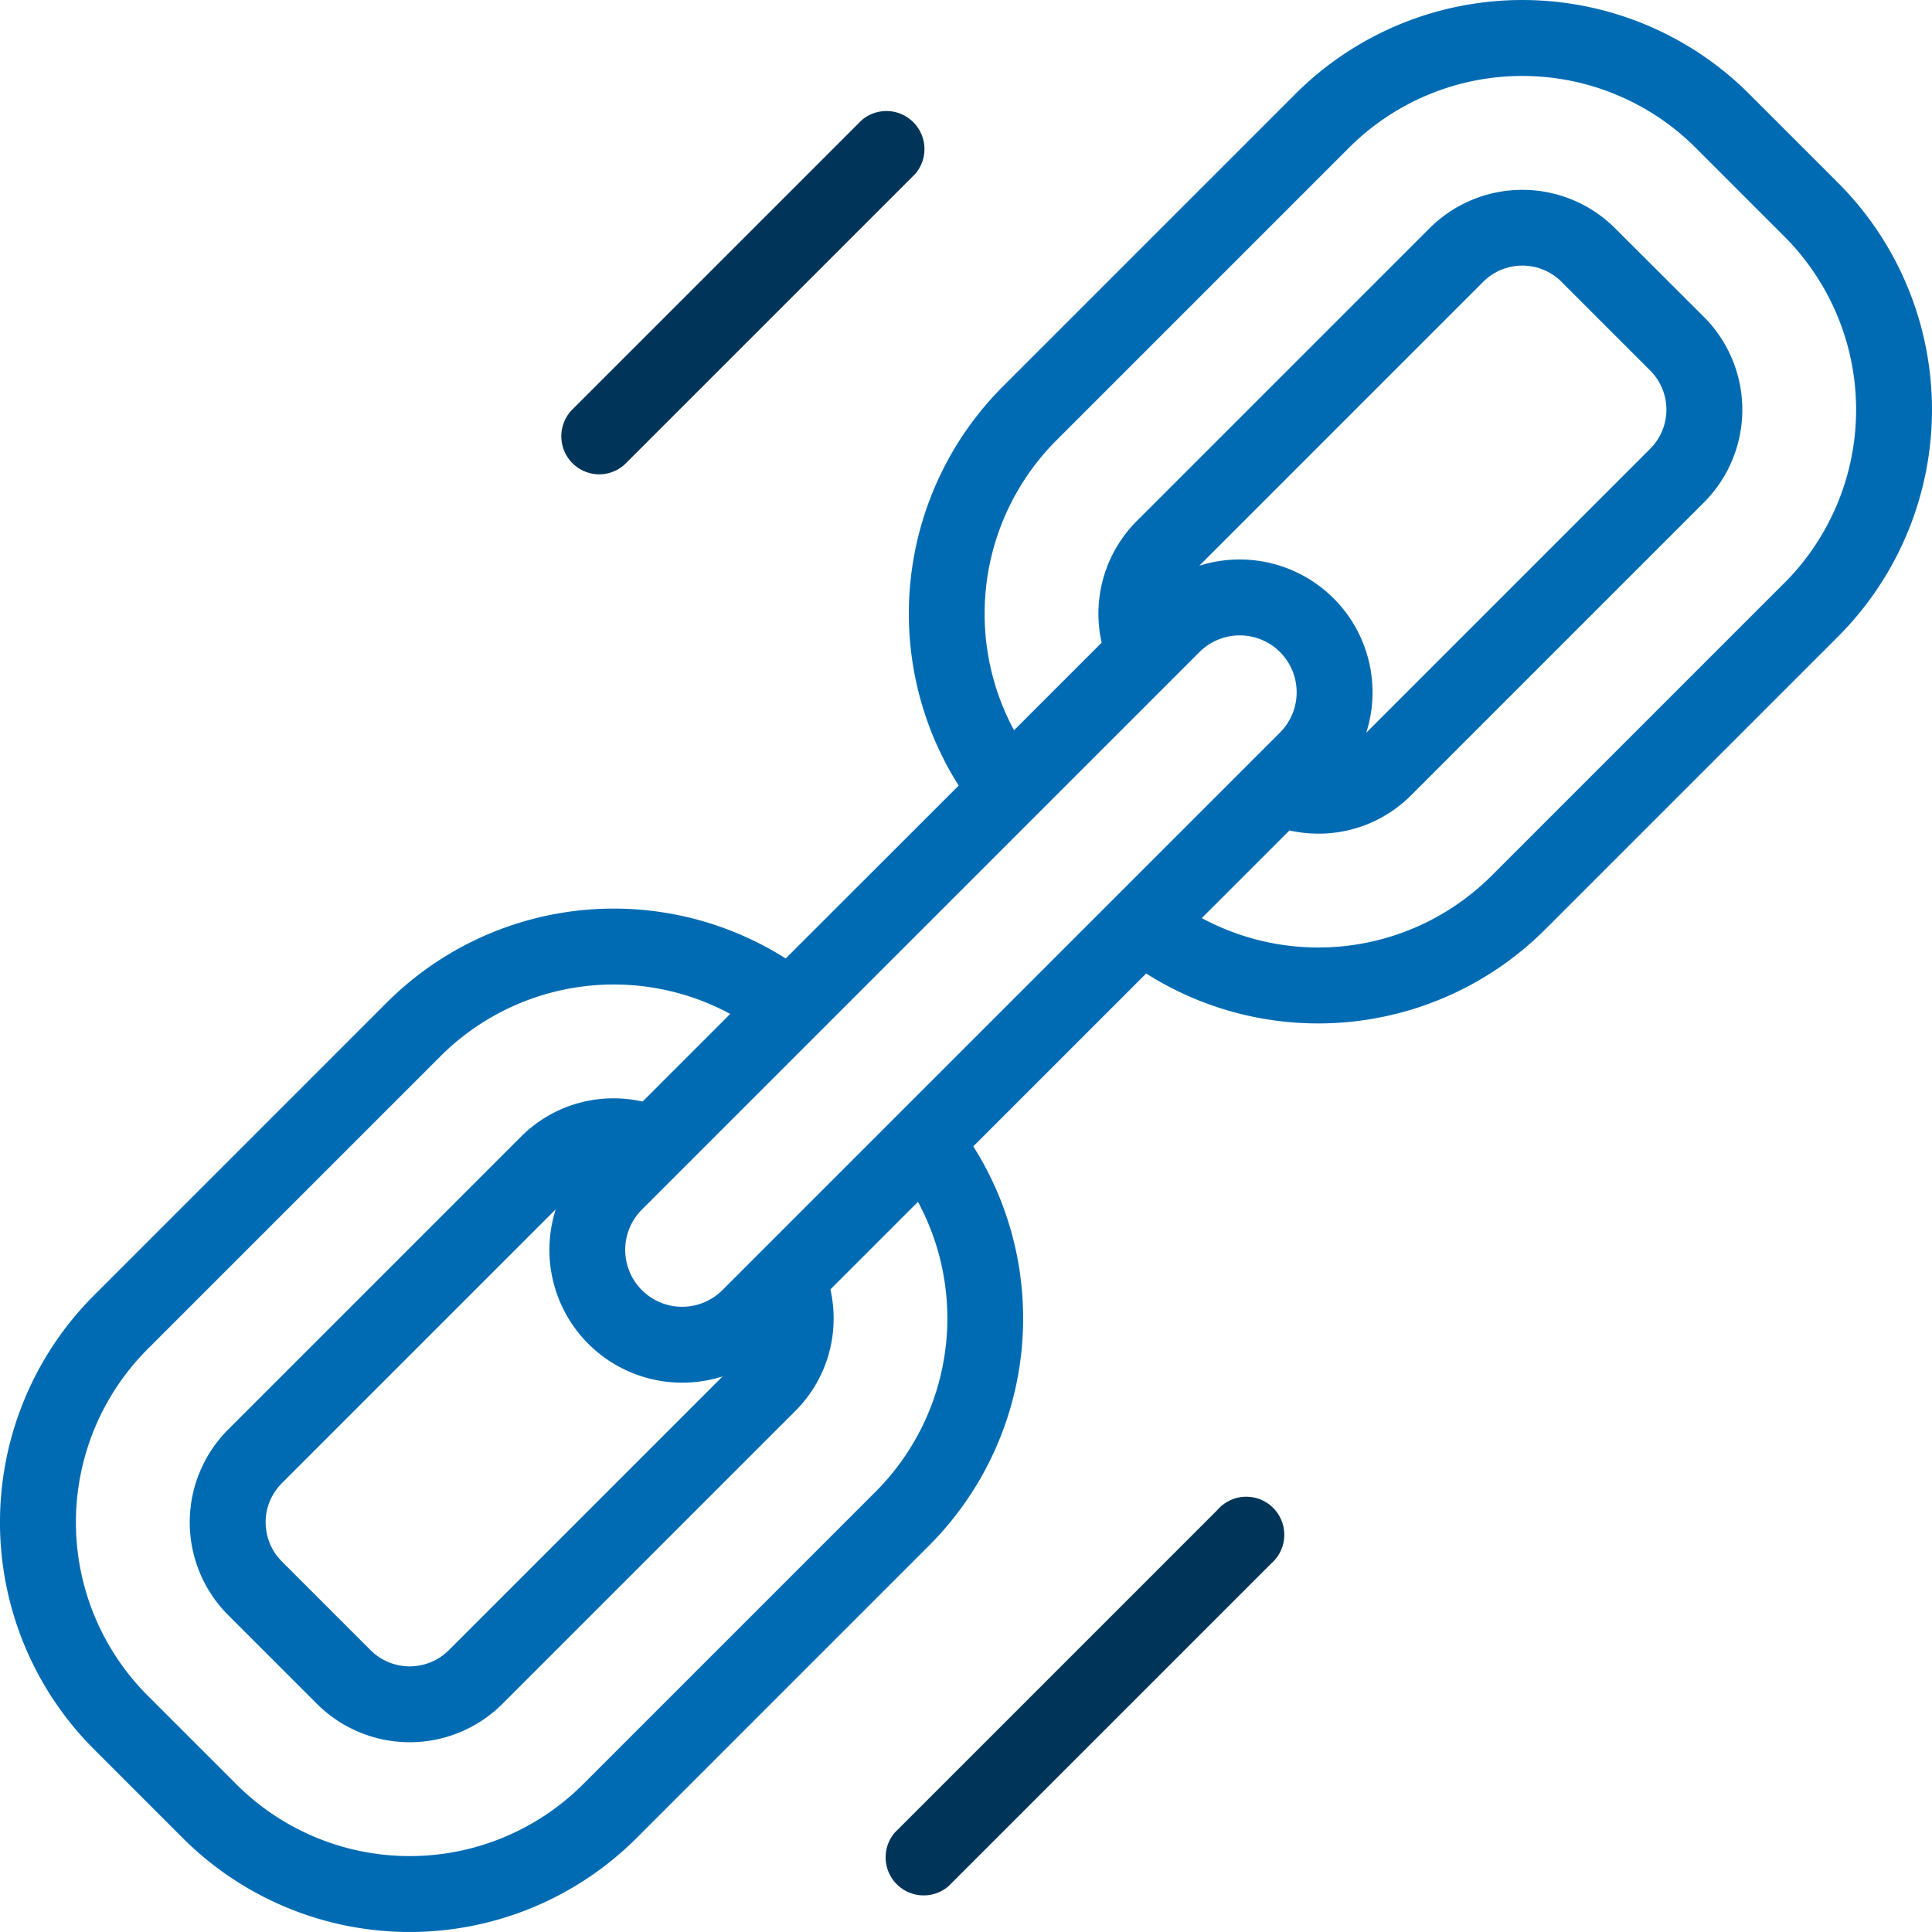
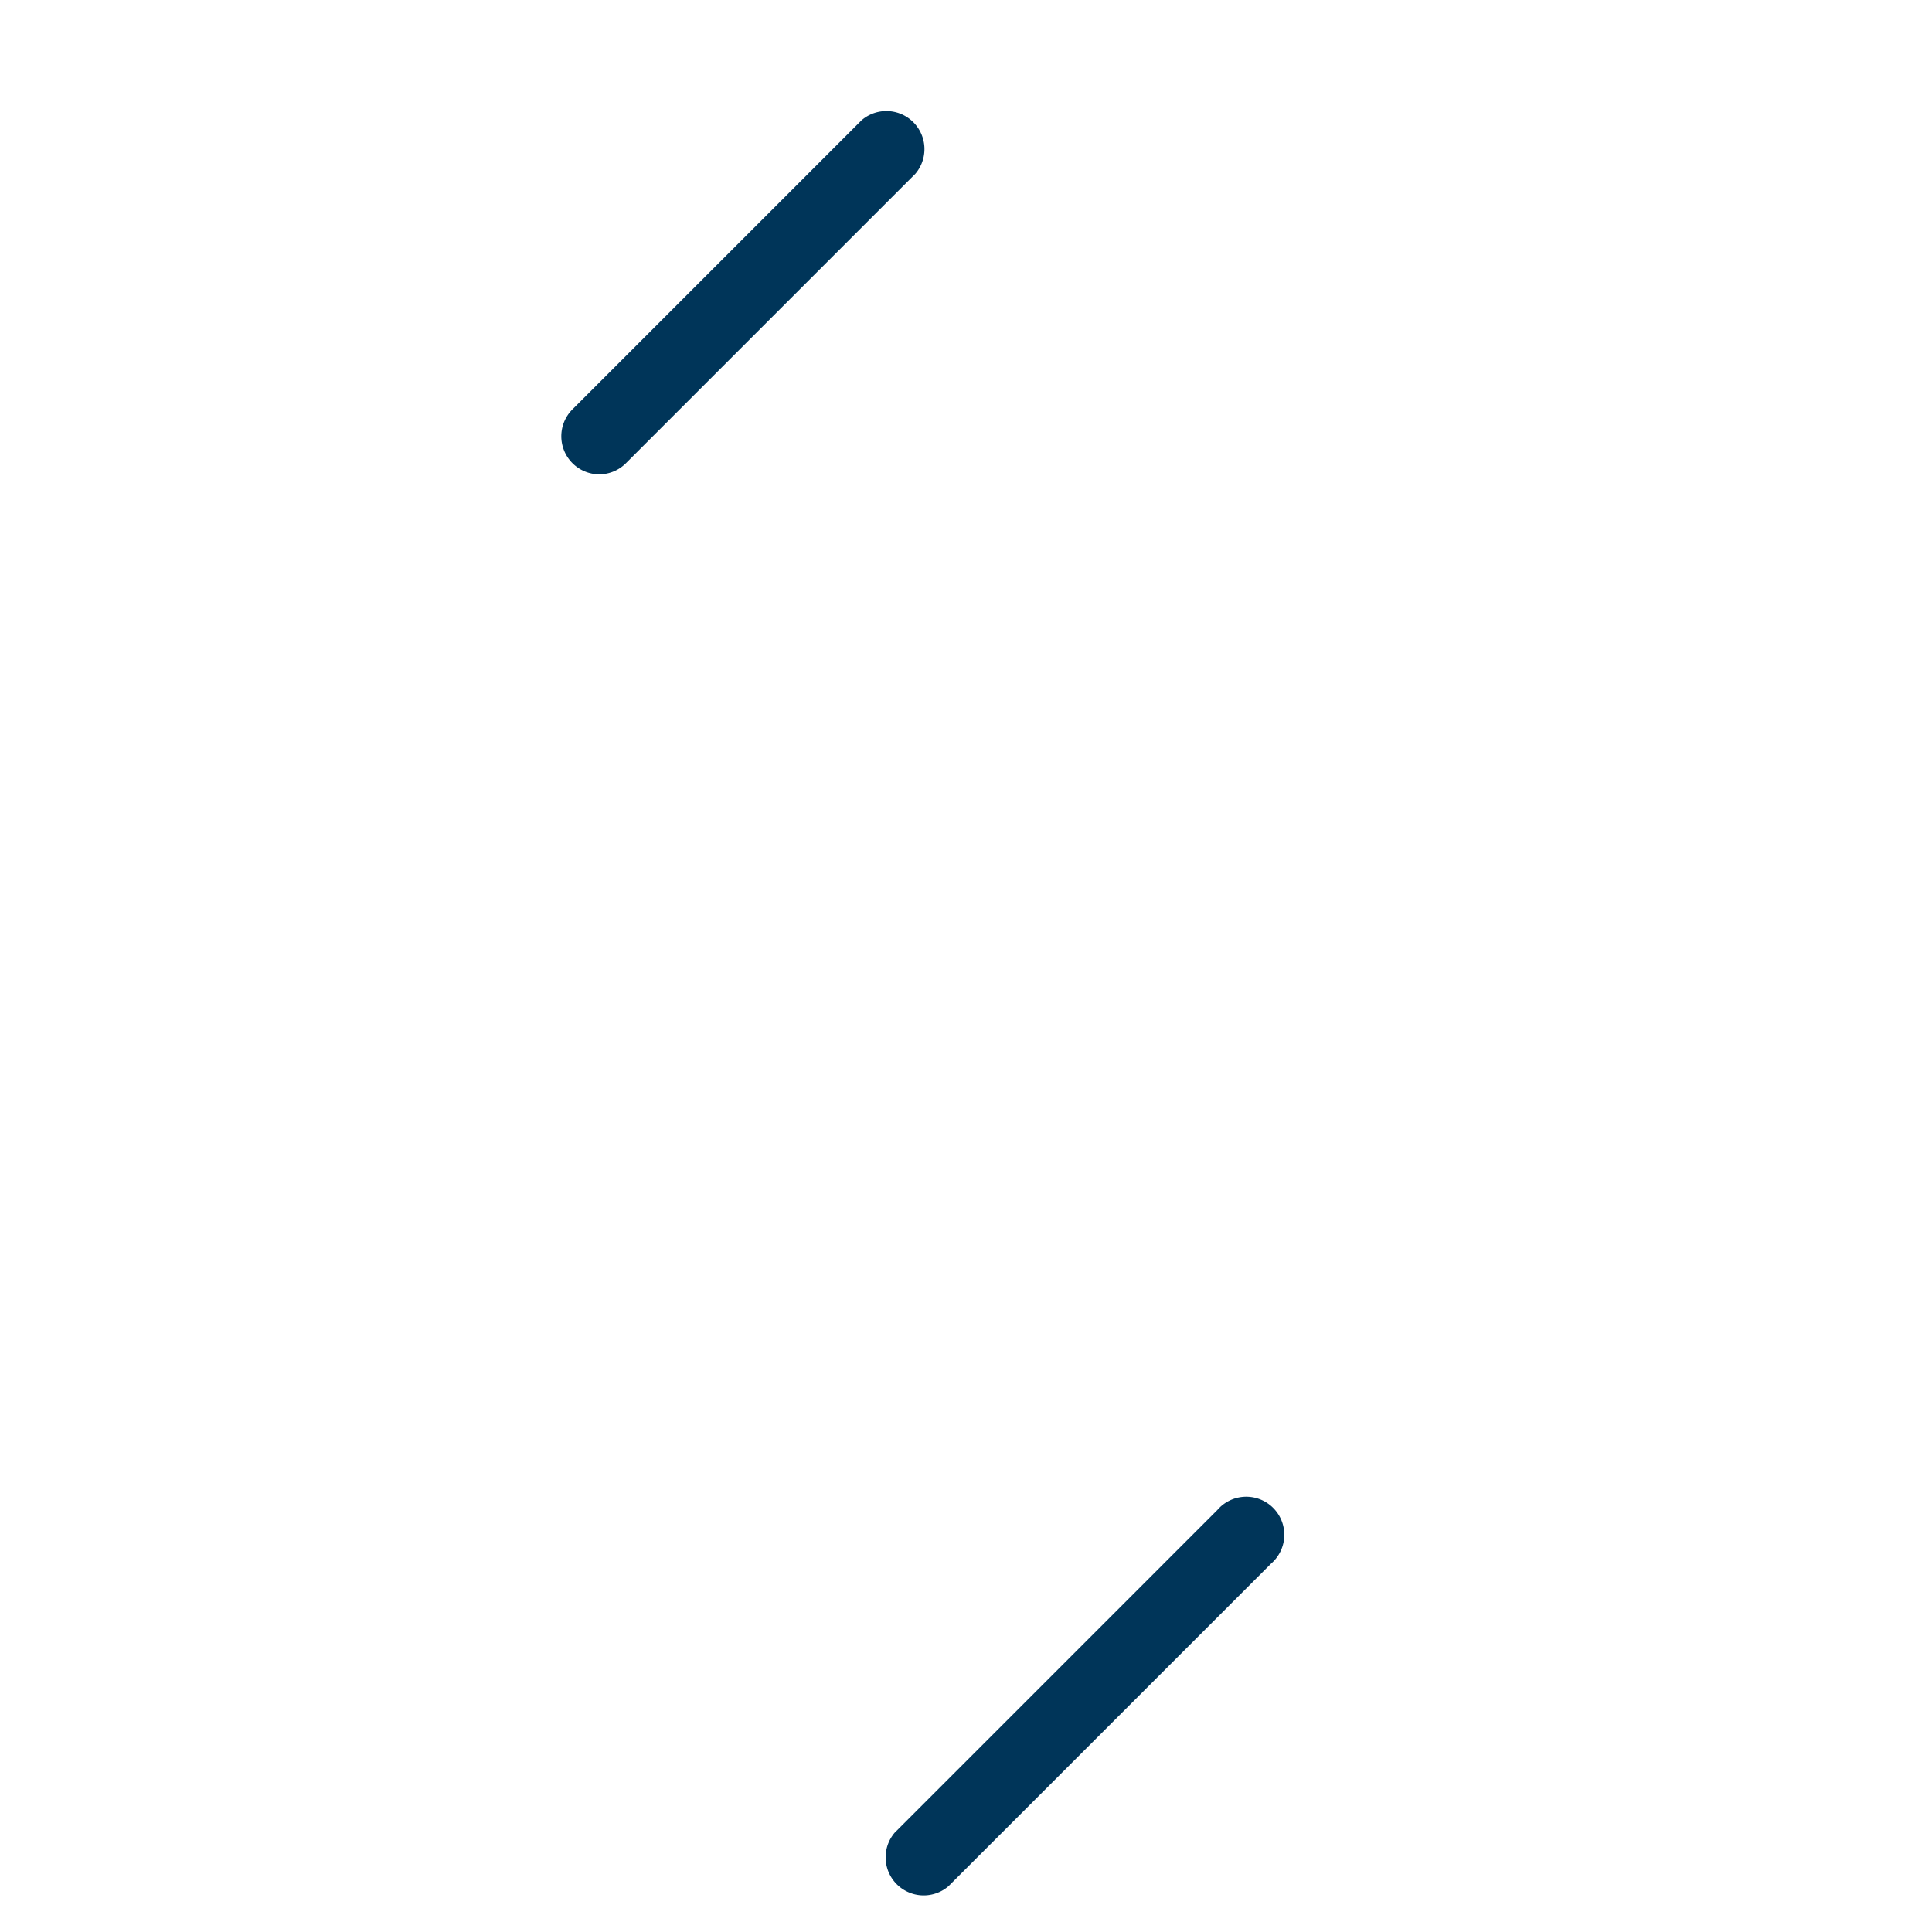
<svg xmlns="http://www.w3.org/2000/svg" width="66" height="65.999" viewBox="0 0 66 65.999">
  <g id="link-svgrepo-com" transform="translate(0 -0.001)">
    <g id="Groupe_3987" data-name="Groupe 3987" transform="translate(0 0.001)">
      <path id="Tracé_1085" data-name="Tracé 1085" d="M245.587,397.613l-11.019,11.019a1.3,1.3,0,0,0,1.833,1.833l11.019-11.019a1.3,1.3,0,1,0-1.833-1.833Z" transform="translate(-204.001 -346.028)" fill="#003559" />
      <path id="Tracé_1086" data-name="Tracé 1086" d="M150.005,41.392a1.292,1.292,0,0,0,.917-.38l9.885-9.885a1.3,1.3,0,0,0-1.833-1.833l-9.885,9.885a1.3,1.3,0,0,0,.917,2.213Z" transform="translate(-129.539 -25.188)" fill="#003559" />
-       <path id="Tracé_1087" data-name="Tracé 1087" d="M62.788,6.243l-3.03-3.03a10.966,10.966,0,0,0-15.508,0l-10,10a10.982,10.982,0,0,0-1.5,13.625L26.84,32.744a10.971,10.971,0,0,0-13.629,1.508l-10,10a10.965,10.965,0,0,0,0,15.507l3.03,3.03a10.966,10.966,0,0,0,15.508,0l10-10a10.982,10.982,0,0,0,1.5-13.626l5.906-5.906A10.971,10.971,0,0,0,52.788,31.75l10-10a10.966,10.966,0,0,0,0-15.507Zm-17.229,14.2a4.544,4.544,0,0,0-4.59-1.115l9.7-9.7a1.891,1.891,0,0,1,2.674,0l3.03,3.03a1.891,1.891,0,0,1,0,2.674l-9.7,9.7A4.541,4.541,0,0,0,45.559,20.442Zm-4.583,1.833a1.944,1.944,0,1,1,2.75,2.75L24.678,44.073a1.944,1.944,0,1,1-2.75-2.75ZM20.095,45.906a4.544,4.544,0,0,0,4.59,1.115l-9.352,9.352a1.891,1.891,0,0,1-2.674,0l-3.03-3.03a1.891,1.891,0,0,1,0-2.674l9.356-9.356A4.542,4.542,0,0,0,20.095,45.906Zm9.821,5.05-10,10a8.373,8.373,0,0,1-11.84,0l-3.03-3.03a8.372,8.372,0,0,1,0-11.841l10-10a8.377,8.377,0,0,1,9.9-1.447l-2.994,2.994a4.515,4.515,0,0,0-.987-.11,4.454,4.454,0,0,0-3.17,1.313l-10,10a4.483,4.483,0,0,0,0,6.34l3.03,3.03a4.484,4.484,0,0,0,6.341,0l10-10a4.454,4.454,0,0,0,1.312-3.17,4.515,4.515,0,0,0-.11-.986l2.991-2.991A8.383,8.383,0,0,1,29.916,50.956ZM60.955,19.917l-10,10a8.377,8.377,0,0,1-9.9,1.447l2.994-2.994a4.51,4.51,0,0,0,.987.11,4.455,4.455,0,0,0,3.171-1.313l10-10a4.484,4.484,0,0,0,0-6.341L55.175,7.8a4.483,4.483,0,0,0-6.341,0l-10,10a4.482,4.482,0,0,0-1.2,4.155l-2.993,2.993a8.383,8.383,0,0,1,1.443-9.9l10-10a8.373,8.373,0,0,1,11.841,0l3.03,3.03a8.373,8.373,0,0,1,0,11.841Z" transform="translate(0 -0.001)" fill="#006bb3" />
    </g>
  </g>
</svg>